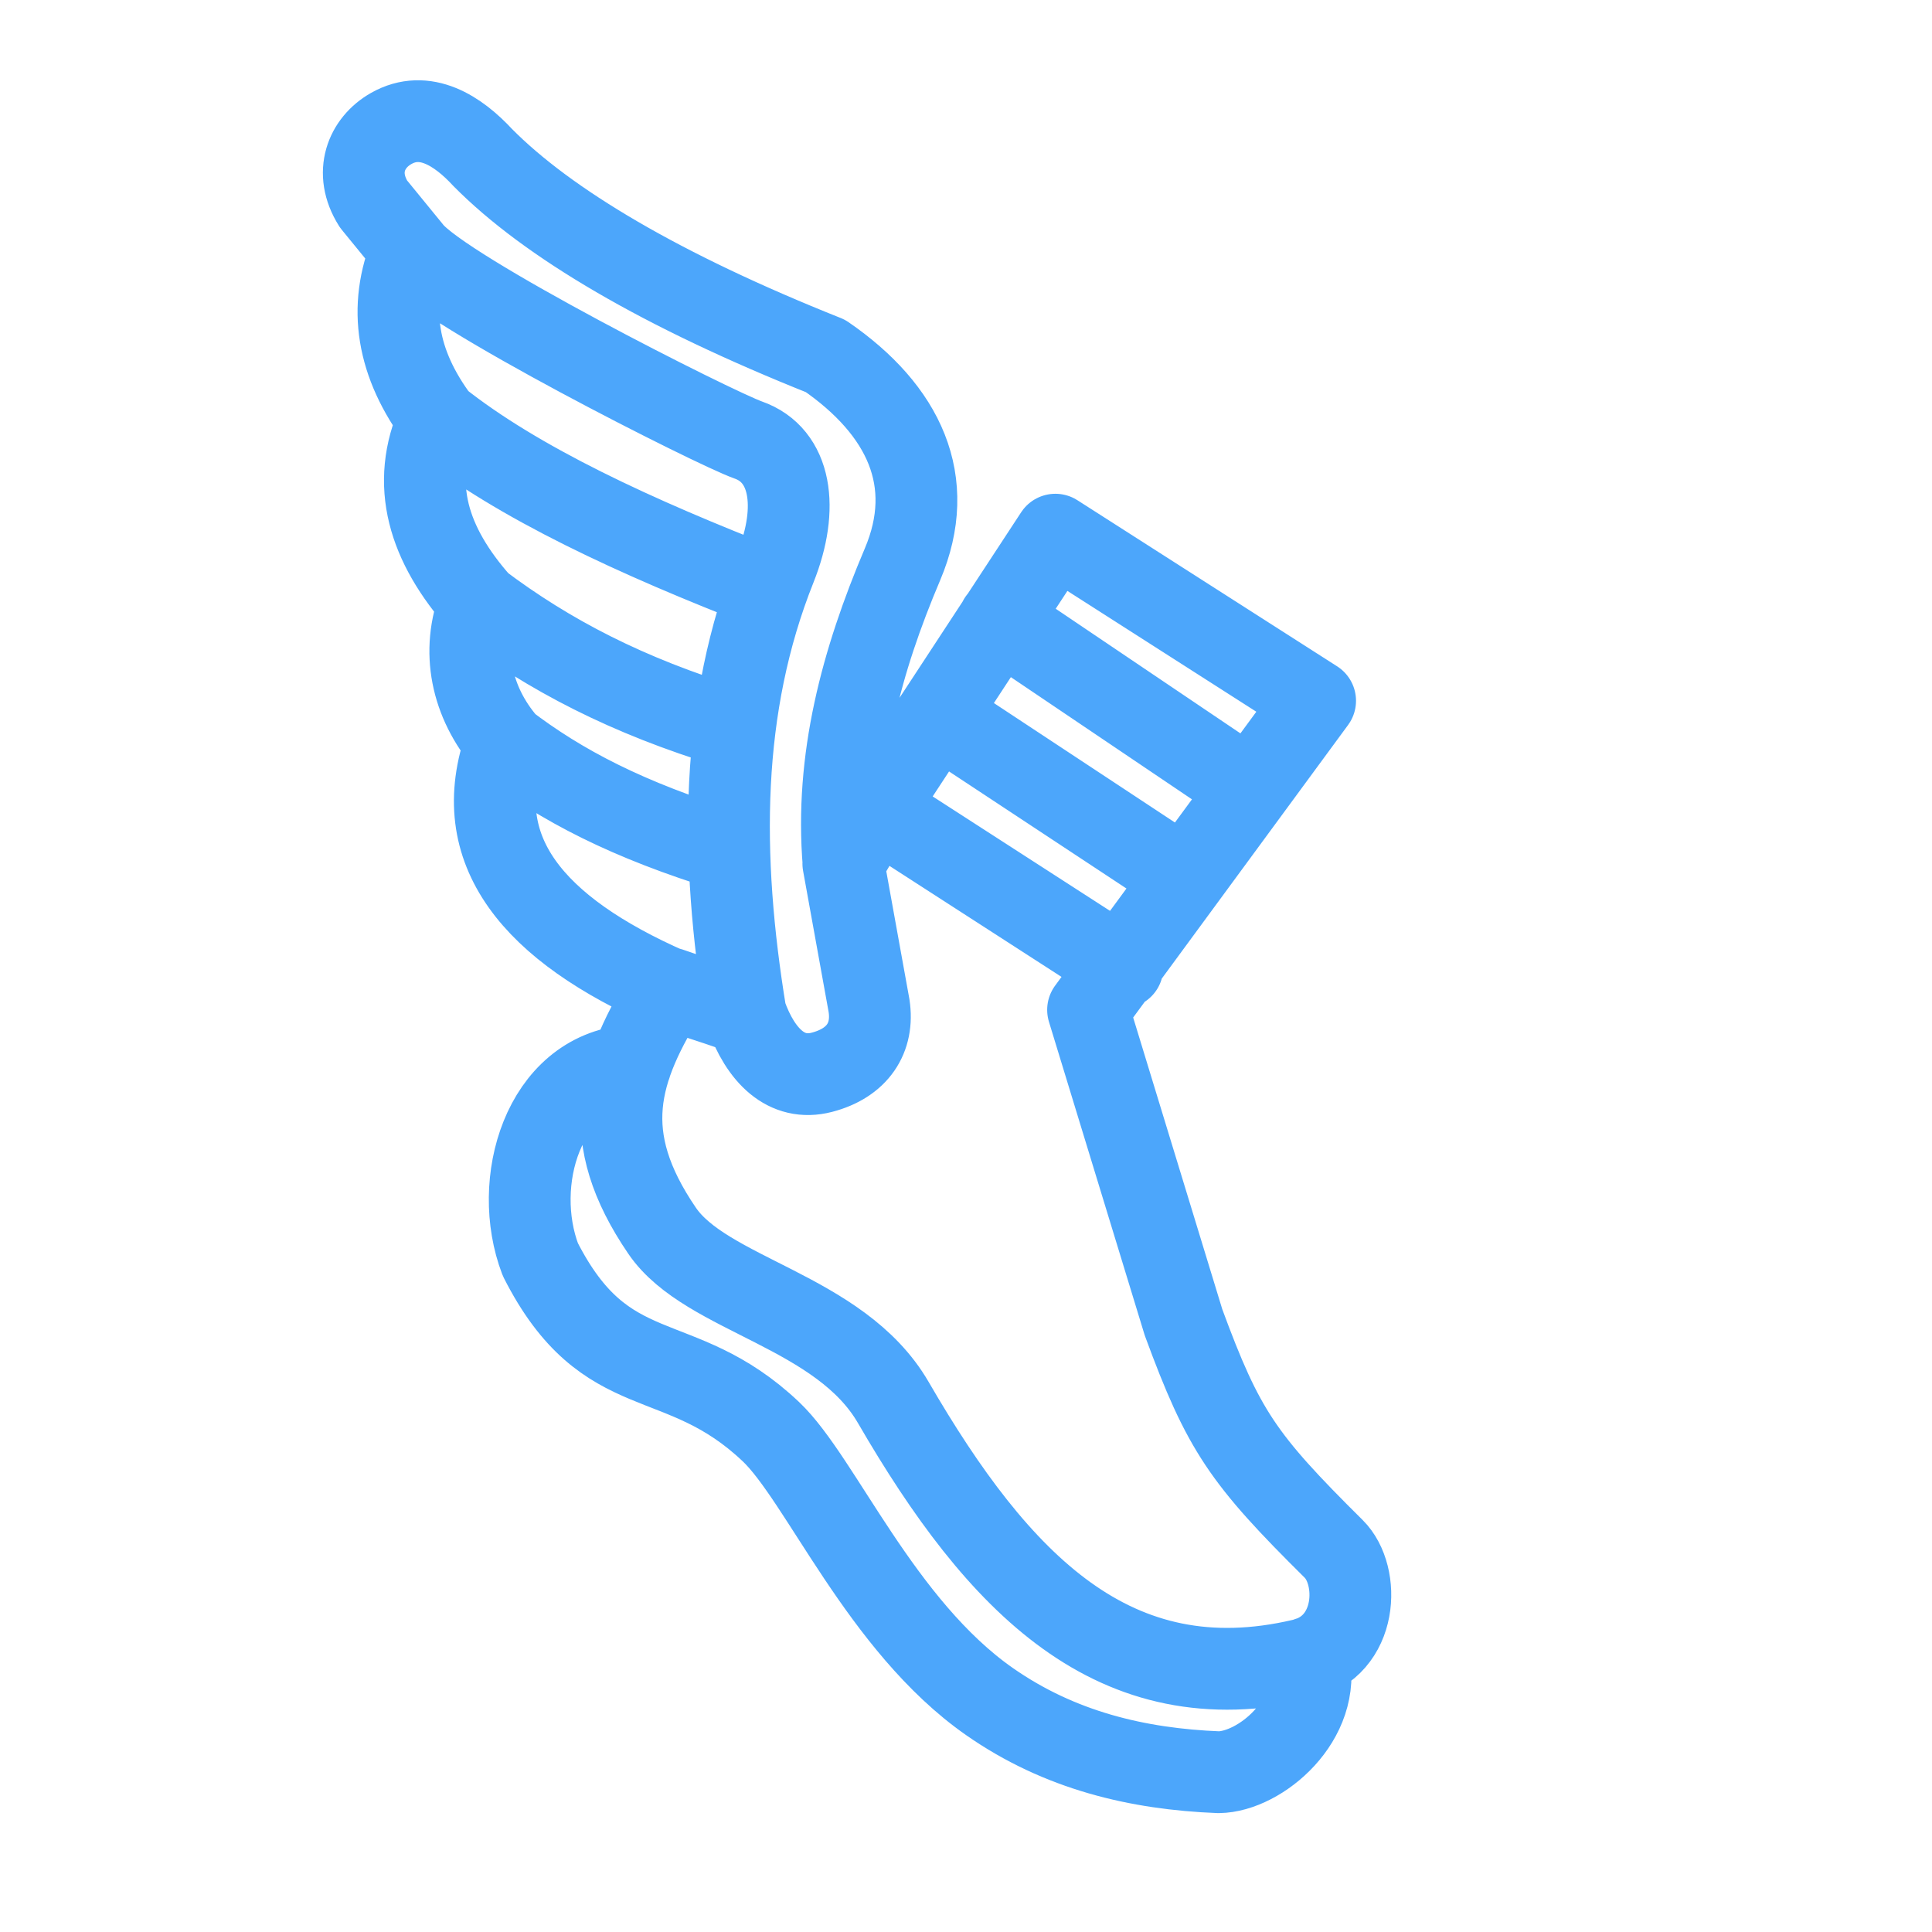
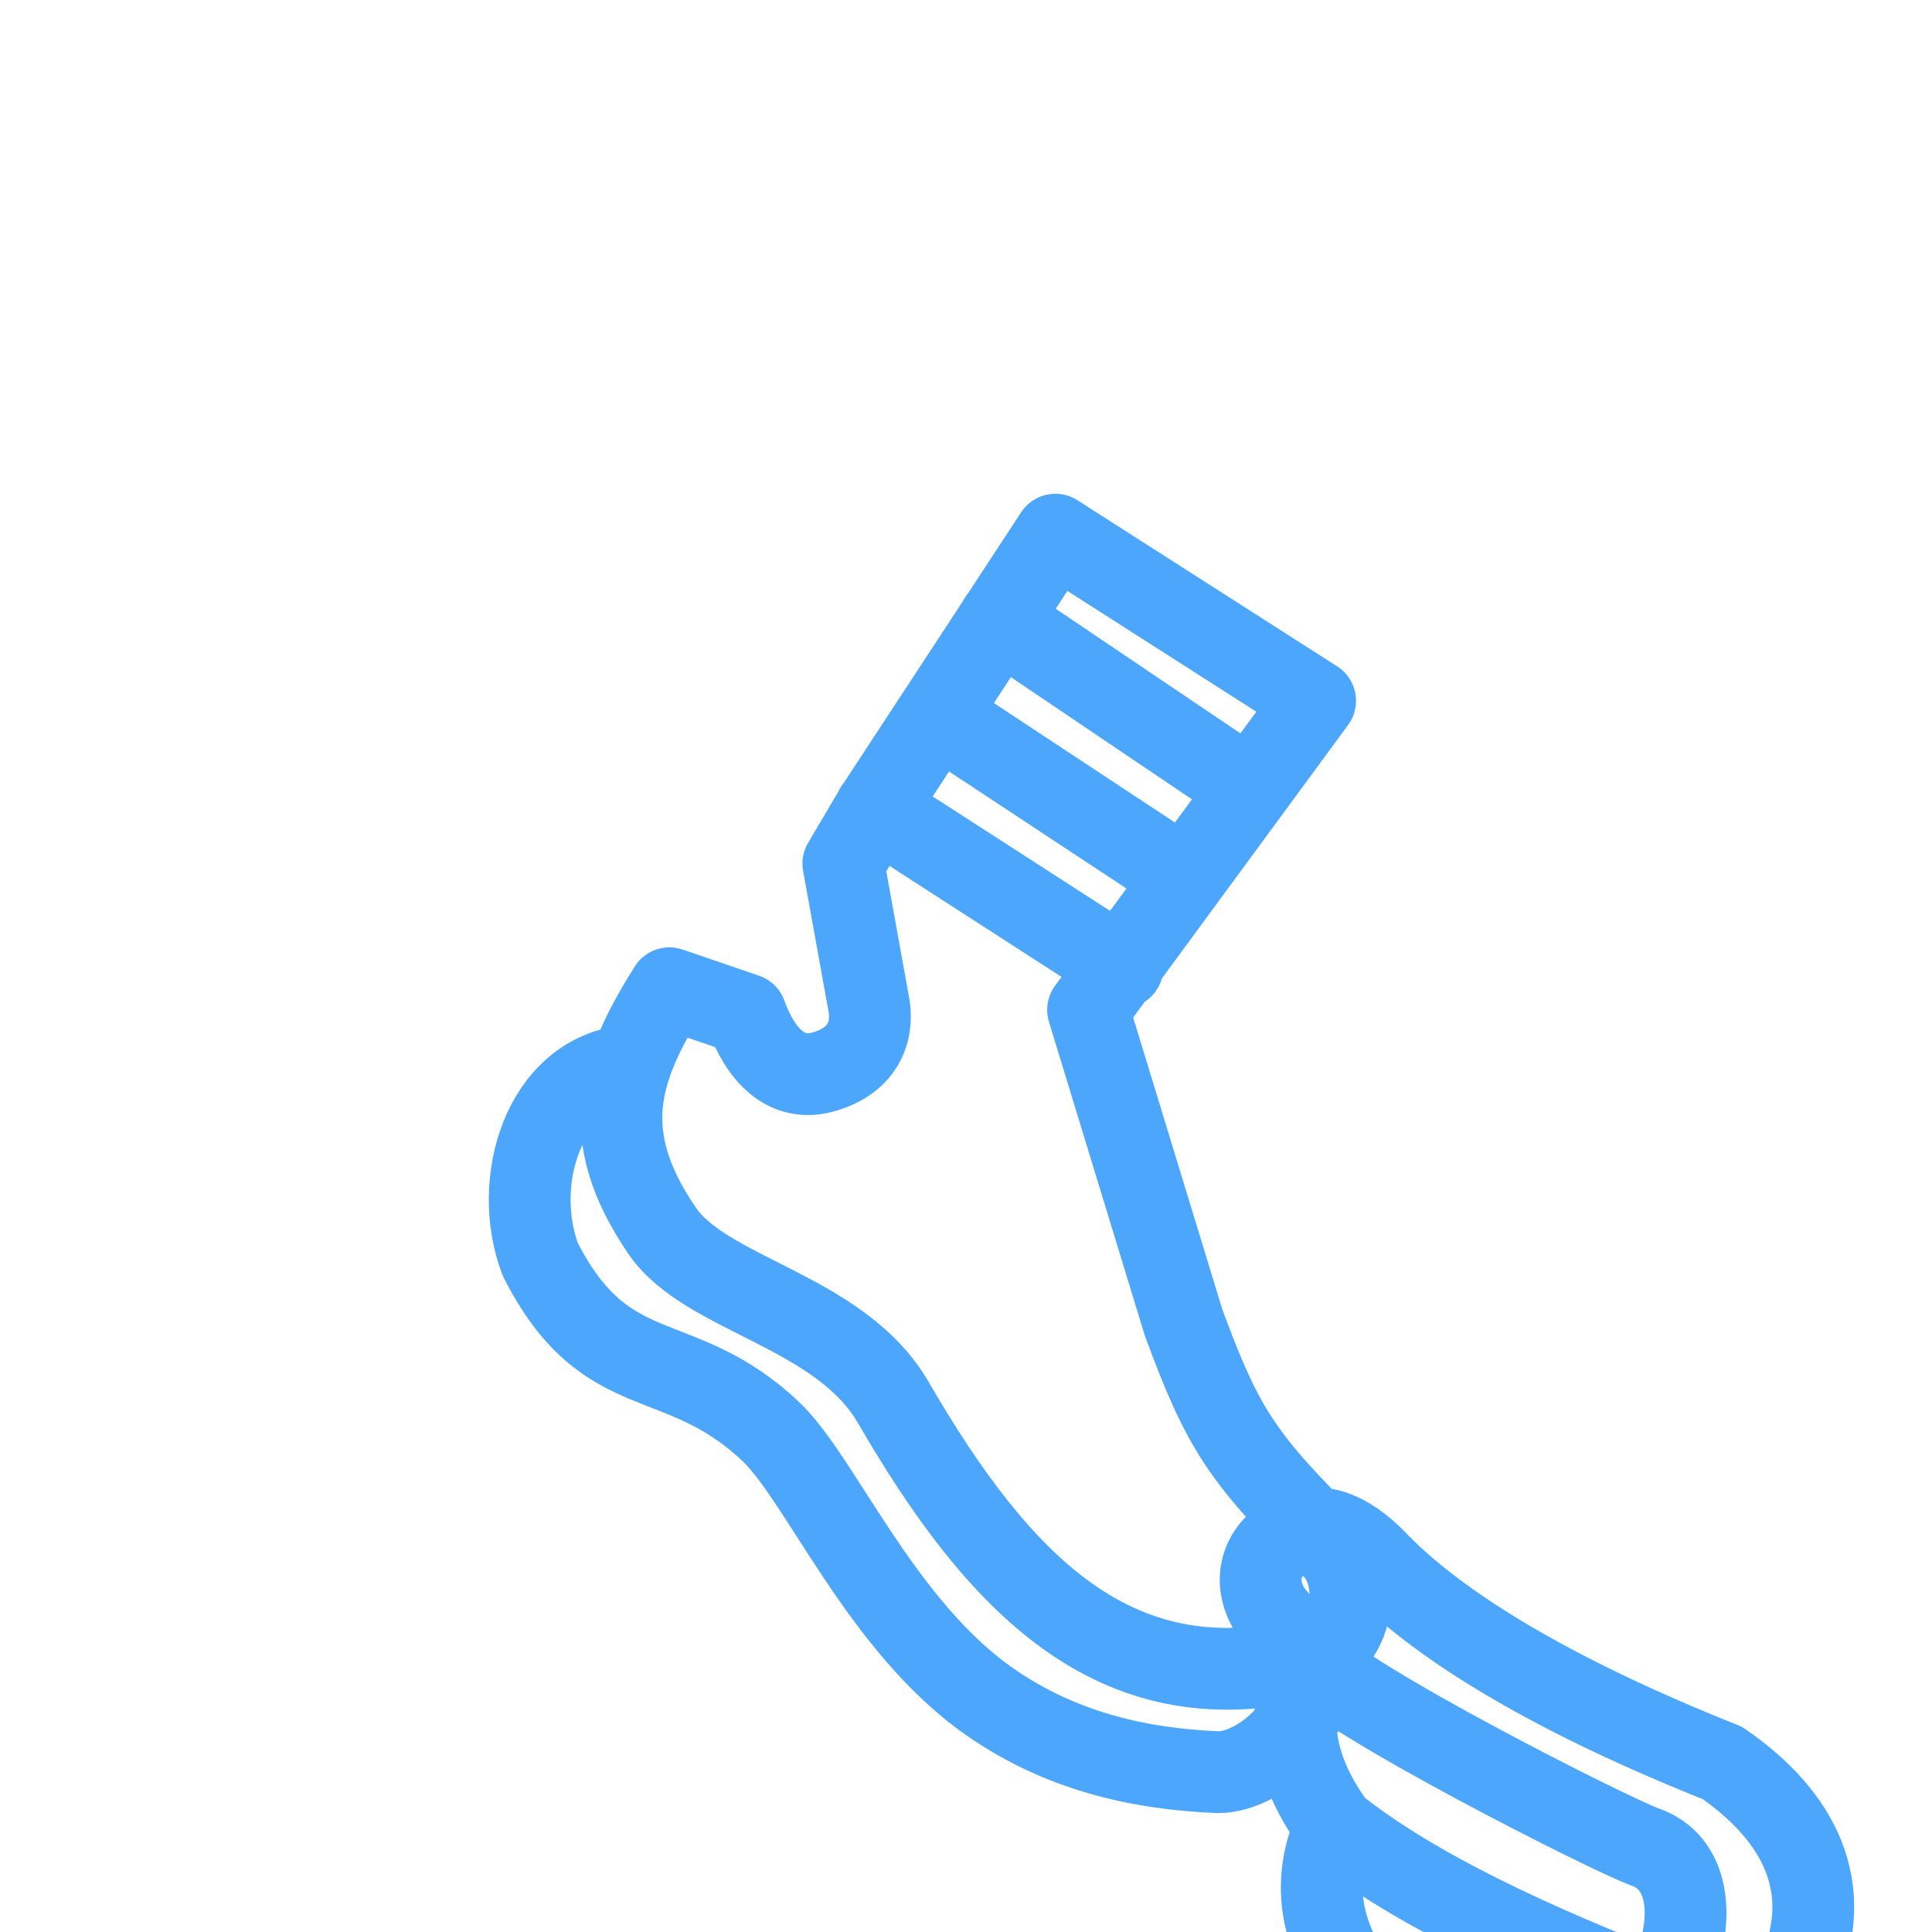
<svg xmlns="http://www.w3.org/2000/svg" xml:space="preserve" width="100mm" height="100mm" version="1.1" style="shape-rendering:geometricPrecision; text-rendering:geometricPrecision; image-rendering:optimizeQuality; fill-rule:evenodd; clip-rule:evenodd" viewBox="0 0 10000 10000">
  <defs>
    <style type="text/css">
   
    .str0 {stroke:#4CA6FB;stroke-width:423.33;stroke-linecap:round;stroke-linejoin:round;stroke-miterlimit:22.926}
    .fil0 {fill:none}
   
  </style>
  </defs>
  <g id="Слой_x0020_1">
-     <path class="fil0 str0" d="M5462.59 2767.46l1344.42 859.79 -1175.21 1599.71 494.05 1617.42c206.77,561.65 306.73,706.21 777.6,1172.99 138.5,137.3 127.29,505.04 -164.18,573.23 -970.82,227.17 -1570.55,-391.65 -2115.61,-1331.37 -276.58,-476.84 -967.36,-553.24 -1196.46,-888.7 -335.26,-490.89 -231.15,-829.64 37.65,-1255.44l395.95 135.62c75.86,212.92 209.43,347.19 393.25,299.41 183.81,-47.79 269.79,-177.52 244.05,-344.72l-133.02 -735.41 168.3 -284.99 929.21 -1417.54zm-290.98 441.21l1289.7 870.22m-1608.53 -378.72l1279.28 844.17m-1599.51 -360.41l1277.03 823.92m-2546.27 507.67c-452.85,37.91 -618.79,604.18 -466.41,1003.78 340.44,670.46 716.76,439.32 1193.29,891.06 258.5,245.06 568.98,1003.71 1130.75,1396.52 363.83,254.38 768.48,349.47 1186.78,366.06 213.94,-2.24 538.75,-272.13 465.12,-592.79m-4642.08 -7282.51c167.12,210.67 1568.37,918.69 1741.92,979.73 223.89,78.75 264.15,351.59 141.21,659.29 -287.86,720.42 -288.48,1493.63 -154.19,2311.83l-397.25 -130.96c-701.34,-308.39 -1046.03,-715.55 -844.14,-1274.06 -178.24,-209.51 -234.94,-472.94 -135.25,-724.15 -265.08,-299.38 -364.28,-612.6 -212.47,-946.72 -215.83,-288.75 -265.69,-580.86 -141.08,-876.54l-196.43 -240.4c-102.12,-162.59 -36.69,-317.66 91.24,-390.33 175.12,-99.47 346.17,11.34 474.75,150.57 335.28,338.49 924.1,688.12 1773.7,1026.6 406.54,280.19 580.8,648.68 398.45,1078.6 -212.51,501.03 -349.65,1009.82 -304.98,1548.33m-393.42 -1424.53c-682.6,-264.71 -1292.48,-546.18 -1703.96,-873.47m1507.22 1591.31c-526.27,-160.51 -932.27,-369.68 -1296.86,-644.86m1290.32 1287.13c-521.08,-160.5 -863.25,-338.42 -1154.88,-561.48" />
+     <path class="fil0 str0" d="M5462.59 2767.46l1344.42 859.79 -1175.21 1599.71 494.05 1617.42c206.77,561.65 306.73,706.21 777.6,1172.99 138.5,137.3 127.29,505.04 -164.18,573.23 -970.82,227.17 -1570.55,-391.65 -2115.61,-1331.37 -276.58,-476.84 -967.36,-553.24 -1196.46,-888.7 -335.26,-490.89 -231.15,-829.64 37.65,-1255.44l395.95 135.62c75.86,212.92 209.43,347.19 393.25,299.41 183.81,-47.79 269.79,-177.52 244.05,-344.72l-133.02 -735.41 168.3 -284.99 929.21 -1417.54zm-290.98 441.21l1289.7 870.22m-1608.53 -378.72l1279.28 844.17m-1599.51 -360.41l1277.03 823.92m-2546.27 507.67c-452.85,37.91 -618.79,604.18 -466.41,1003.78 340.44,670.46 716.76,439.32 1193.29,891.06 258.5,245.06 568.98,1003.71 1130.75,1396.52 363.83,254.38 768.48,349.47 1186.78,366.06 213.94,-2.24 538.75,-272.13 465.12,-592.79c167.12,210.67 1568.37,918.69 1741.92,979.73 223.89,78.75 264.15,351.59 141.21,659.29 -287.86,720.42 -288.48,1493.63 -154.19,2311.83l-397.25 -130.96c-701.34,-308.39 -1046.03,-715.55 -844.14,-1274.06 -178.24,-209.51 -234.94,-472.94 -135.25,-724.15 -265.08,-299.38 -364.28,-612.6 -212.47,-946.72 -215.83,-288.75 -265.69,-580.86 -141.08,-876.54l-196.43 -240.4c-102.12,-162.59 -36.69,-317.66 91.24,-390.33 175.12,-99.47 346.17,11.34 474.75,150.57 335.28,338.49 924.1,688.12 1773.7,1026.6 406.54,280.19 580.8,648.68 398.45,1078.6 -212.51,501.03 -349.65,1009.82 -304.98,1548.33m-393.42 -1424.53c-682.6,-264.71 -1292.48,-546.18 -1703.96,-873.47m1507.22 1591.31c-526.27,-160.51 -932.27,-369.68 -1296.86,-644.86m1290.32 1287.13c-521.08,-160.5 -863.25,-338.42 -1154.88,-561.48" />
  </g>
</svg>